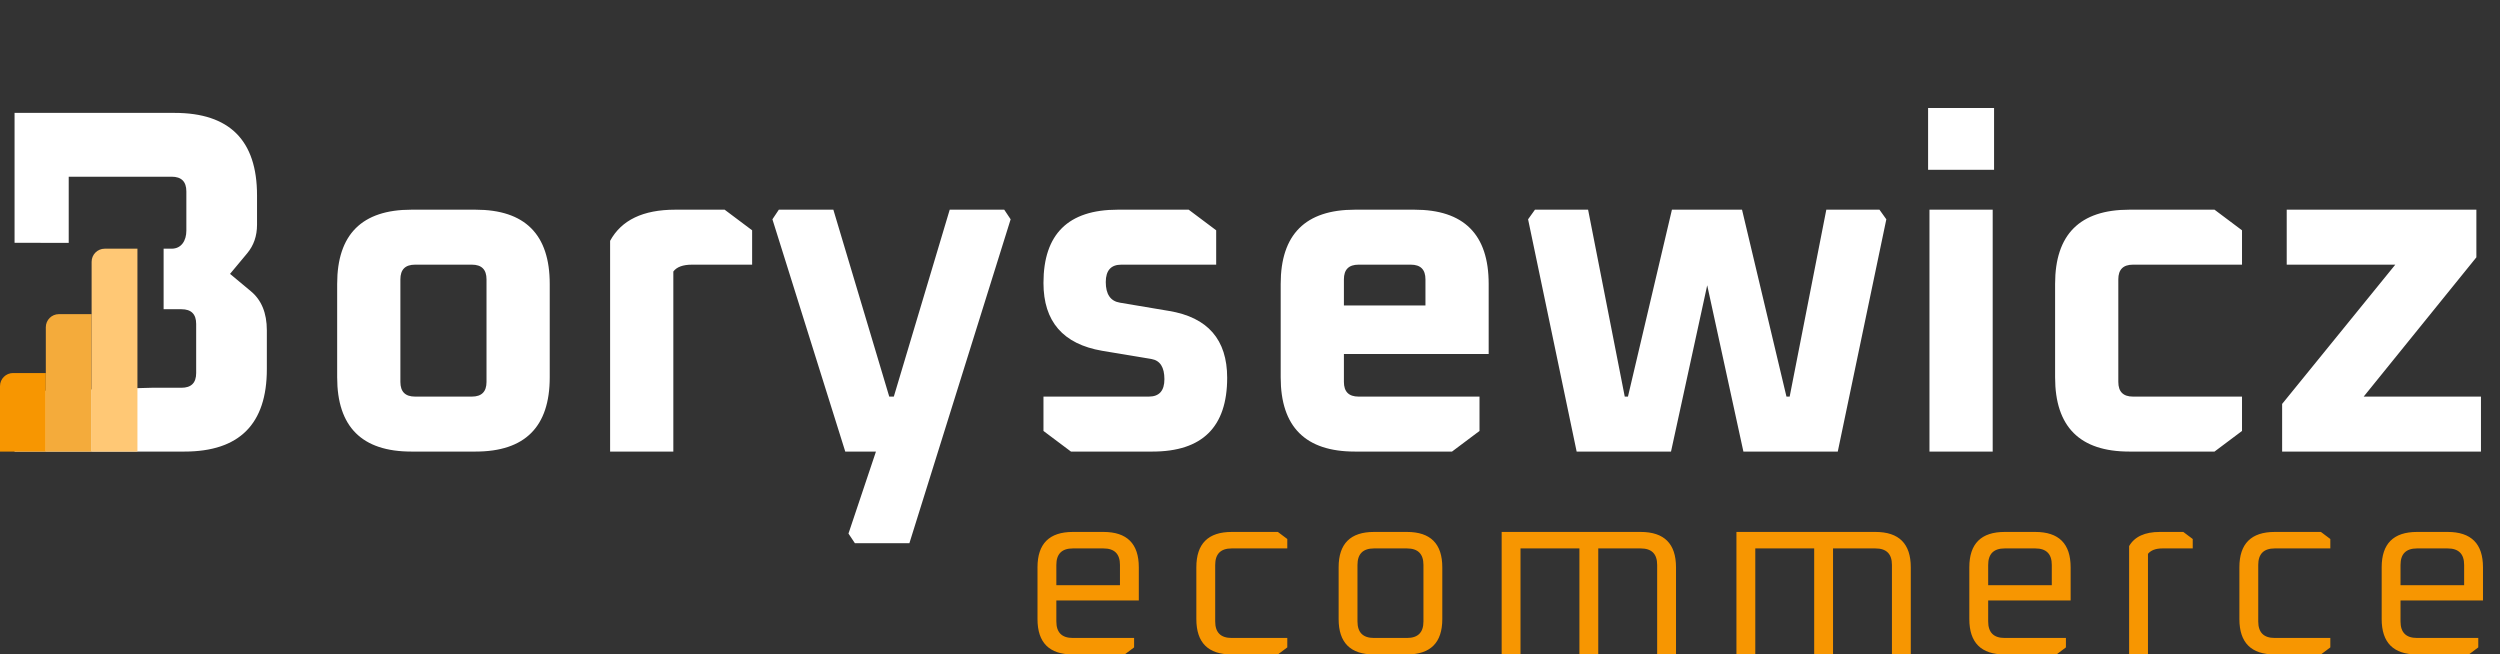
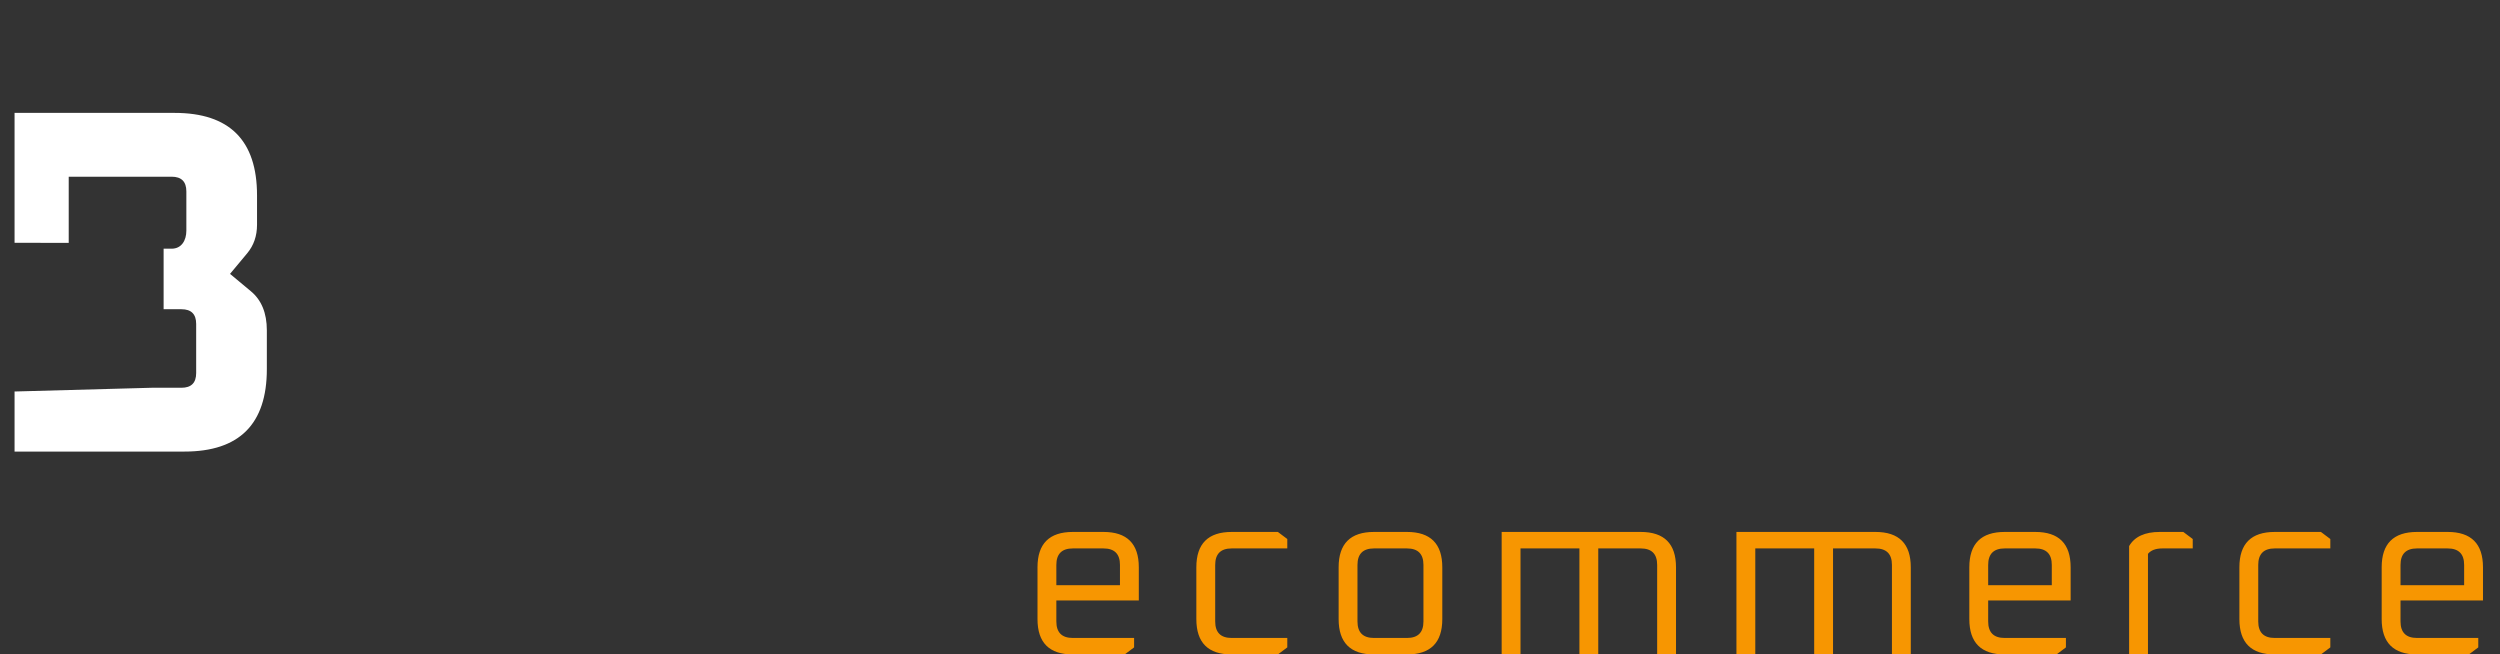
<svg xmlns="http://www.w3.org/2000/svg" width="382" height="100" viewBox="0 0 382 100" fill="none">
  <rect x="0" y="0" width="382" height="100" fill="#333333" stroke="none" />
-   <path d="M51.519 57.66V43.38C51.519 35.82 55.299 32.04 62.859 32.04H72.659C80.219 32.04 83.999 35.82 83.999 43.38V57.66C83.999 65.22 80.219 69 72.659 69H62.859C55.299 69 51.519 65.22 51.519 57.66ZM61.179 58.36C61.179 59.853 61.926 60.6 63.419 60.6H72.099C73.592 60.6 74.339 59.853 74.339 58.36V42.68C74.339 41.187 73.592 40.44 72.099 40.44H63.419C61.926 40.44 61.179 41.187 61.179 42.68V58.36ZM93.225 69V36.8C94.951 33.627 98.265 32.04 103.165 32.04H110.725L114.925 35.19V40.44H105.755C104.355 40.44 103.398 40.79 102.885 41.49V69H93.225ZM118.026 33.51L119.006 32.04H127.336L135.876 60.6H136.576L145.116 32.04H153.446L154.426 33.51L138.956 83H130.626L129.646 81.53L133.846 69H129.156L118.026 33.51ZM159.442 65.85V60.6H175.542C177.129 60.6 177.922 59.713 177.922 57.94C177.922 56.12 177.269 55.093 175.962 54.86L168.402 53.6C162.429 52.573 159.442 49.12 159.442 43.24C159.442 35.773 163.222 32.04 170.782 32.04H181.632L185.832 35.19V40.44H171.342C169.755 40.44 168.962 41.327 168.962 43.1C168.962 44.967 169.685 46.017 171.132 46.25L178.622 47.51C184.549 48.49 187.512 51.897 187.512 57.73C187.512 65.243 183.709 69 176.102 69H163.642L159.442 65.85ZM195.689 57.66V43.38C195.689 35.82 199.469 32.04 207.029 32.04H216.129C223.689 32.04 227.469 35.82 227.469 43.38V54.09H205.349V58.36C205.349 59.853 206.096 60.6 207.589 60.6H226.069V65.85L221.869 69H207.029C199.469 69 195.689 65.22 195.689 57.66ZM205.349 46.67H217.809V42.68C217.809 41.187 217.062 40.44 215.569 40.44H207.589C206.096 40.44 205.349 41.187 205.349 42.68V46.67ZM233.491 33.51L234.541 32.04H242.661L248.261 60.6H248.751L255.471 32.04H266.181L272.971 60.6H273.461L279.061 32.04H287.181L288.231 33.51L280.811 69H266.391L260.861 43.59L255.331 69H240.911L233.491 33.51ZM294.613 25.95V16.5H304.693V25.95H294.613ZM294.823 69V32.04H304.483V69H294.823ZM314.019 57.66V43.38C314.019 35.82 317.799 32.04 325.359 32.04H338.379L342.579 35.19V40.44H325.919C324.426 40.44 323.679 41.187 323.679 42.68V58.36C323.679 59.853 324.426 60.6 325.919 60.6H342.579V65.85L338.379 69H325.359C317.799 69 314.019 65.22 314.019 57.66ZM348.71 69V61.72L366 40.44H349.41V32.04H378.39V39.32L361.17 60.6H379.09V69H348.71Z" fill="white" />
  <path d="M26.675 17.25C35.075 17.25 39.274 21.45 39.274 29.85V34.35C39.274 36.05 38.774 37.5 37.774 38.7L35.149 41.85L38.3 44.475C39.95 45.825 40.774 47.825 40.774 50.475V56.4C40.774 64.8 36.575 69 28.175 69H2.225V59.821L23.177 59.25H27.725C29.225 59.25 29.975 58.5 29.975 57V49.5C29.975 48 29.225 47.25 27.725 47.25H25V38H26.225C27.725 38 28.475 36.75 28.475 35.25V29.25C28.475 27.75 27.725 27 26.225 27H10.5V37.115L2.225 37.096V17.25H26.675Z" fill="white" />
  <path d="M158.53 94.6V86.68C158.53 83.08 160.33 81.28 163.93 81.28H168.61C172.21 81.28 174.01 83.08 174.01 86.68V91.756H161.41V94.96C161.41 96.64 162.25 97.48 163.93 97.48H173.29V98.92L171.85 100H163.93C160.33 100 158.53 98.2 158.53 94.6ZM161.41 89.416H171.13V86.32C171.13 84.64 170.29 83.8 168.61 83.8H163.93C162.25 83.8 161.41 84.64 161.41 86.32V89.416ZM182.802 94.6V86.68C182.802 83.08 184.602 81.28 188.202 81.28H195.258L196.698 82.36V83.8H188.202C186.522 83.8 185.682 84.64 185.682 86.32V94.96C185.682 96.64 186.522 97.48 188.202 97.48H196.698V98.92L195.258 100H188.202C184.602 100 182.802 98.2 182.802 94.6ZM204.543 94.6V86.68C204.543 83.08 206.343 81.28 209.943 81.28H214.983C218.583 81.28 220.383 83.08 220.383 86.68V94.6C220.383 98.2 218.583 100 214.983 100H209.943C206.343 100 204.543 98.2 204.543 94.6ZM207.423 94.96C207.423 96.64 208.263 97.48 209.943 97.48H214.983C216.663 97.48 217.503 96.64 217.503 94.96V86.32C217.503 84.64 216.663 83.8 214.983 83.8H209.943C208.263 83.8 207.423 84.64 207.423 86.32V94.96ZM229.454 100V81.28H250.694C254.294 81.28 256.094 83.08 256.094 86.68V100H253.214V86.32C253.214 84.64 252.374 83.8 250.694 83.8H244.214V100H241.334V83.8H232.334V100H229.454ZM265.328 100V81.28H286.568C290.168 81.28 291.968 83.08 291.968 86.68V100H289.088V86.32C289.088 84.64 288.248 83.8 286.568 83.8H280.088V100H277.208V83.8H268.208V100H265.328ZM300.913 94.6V86.68C300.913 83.08 302.713 81.28 306.313 81.28H310.993C314.593 81.28 316.393 83.08 316.393 86.68V91.756H303.793V94.96C303.793 96.64 304.633 97.48 306.313 97.48H315.673V98.92L314.233 100H306.313C302.713 100 300.913 98.2 300.913 94.6ZM303.793 89.416H313.513V86.32C313.513 84.64 312.673 83.8 310.993 83.8H306.313C304.633 83.8 303.793 84.64 303.793 86.32V89.416ZM325.329 100V83.44C326.169 82 327.729 81.28 330.009 81.28H333.609L335.049 82.36V83.8H330.405C329.397 83.8 328.665 84.076 328.209 84.628V100H325.329ZM342.179 94.6V86.68C342.179 83.08 343.979 81.28 347.579 81.28H354.635L356.075 82.36V83.8H347.579C345.899 83.8 345.059 84.64 345.059 86.32V94.96C345.059 96.64 345.899 97.48 347.579 97.48H356.075V98.92L354.635 100H347.579C343.979 100 342.179 98.2 342.179 94.6ZM363.92 94.6V86.68C363.92 83.08 365.72 81.28 369.32 81.28H374C377.6 81.28 379.4 83.08 379.4 86.68V91.756H366.8V94.96C366.8 96.64 367.64 97.48 369.32 97.48H378.68V98.92L377.24 100H369.32C365.72 100 363.92 98.2 363.92 94.6ZM366.8 89.416H376.52V86.32C376.52 84.64 375.68 83.8 374 83.8H369.32C367.64 83.8 366.8 84.64 366.8 86.32V89.416Z" fill="#F79601" />
-   <path d="M0 59C0 57.895 0.895 57 2 57H7V69H0V59Z" fill="#F79601" />
-   <path d="M7 50C7 48.895 7.895 48 9 48H14V69H7V50Z" fill="#F4AB3B" />
-   <path d="M14 40C14 38.895 14.895 38 16 38H21V69H14V40Z" fill="#FFC875" />
</svg>